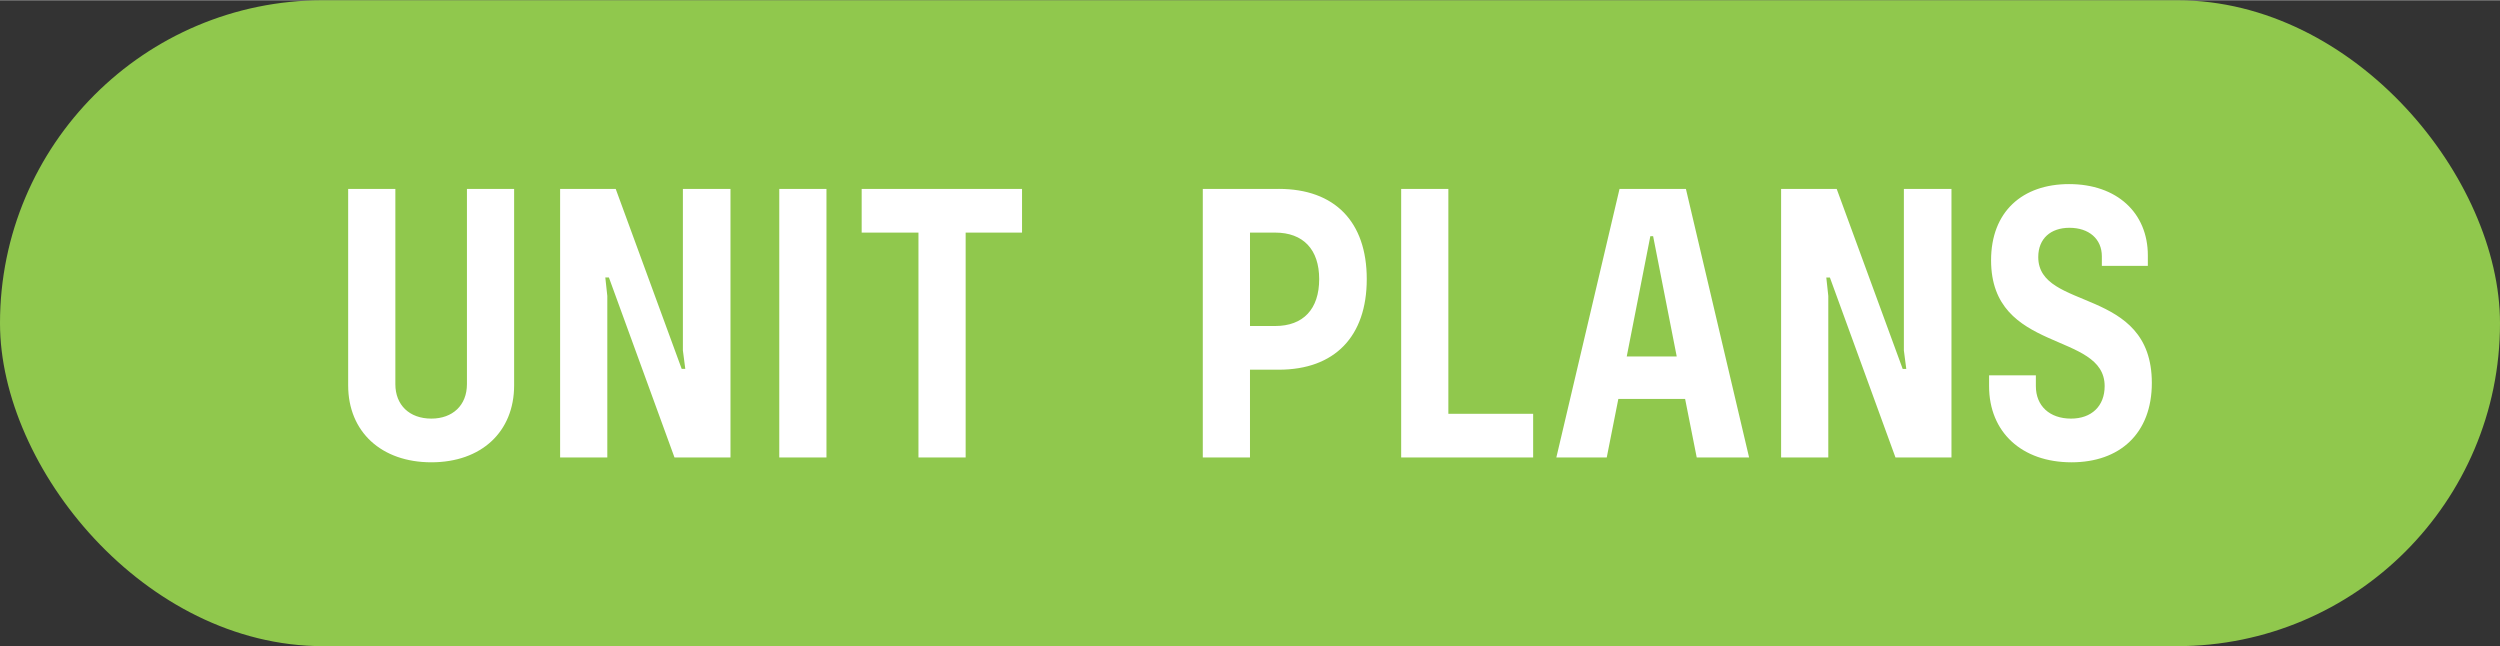
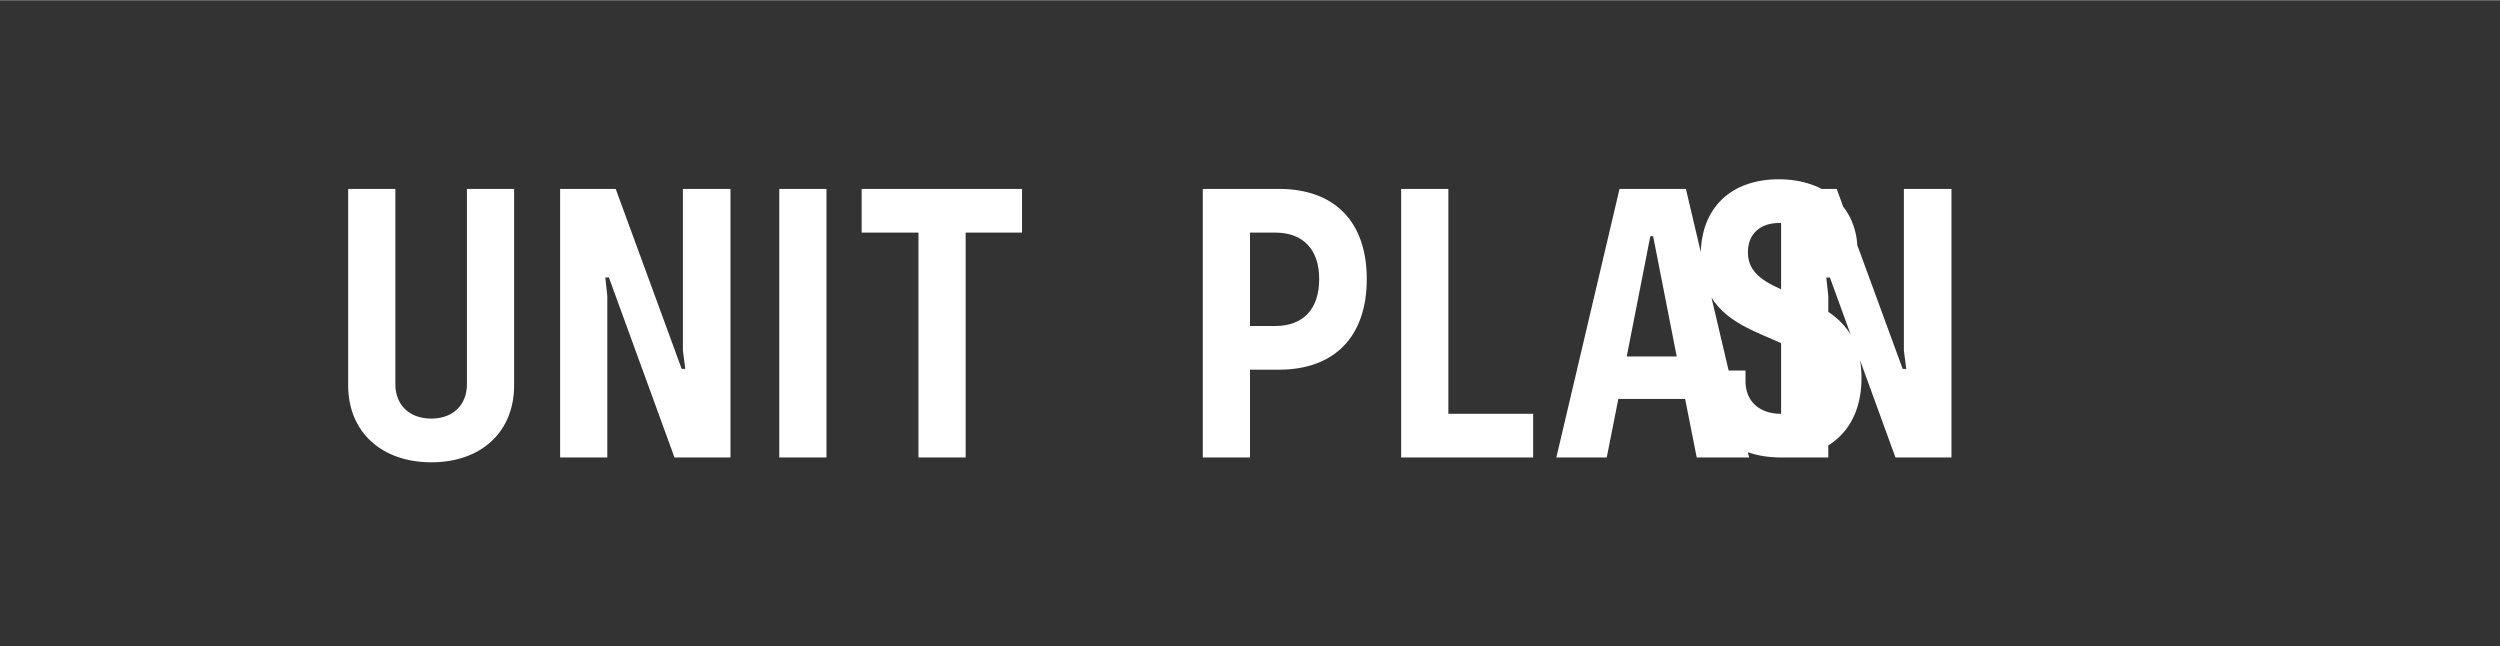
<svg xmlns="http://www.w3.org/2000/svg" xml:space="preserve" width="2.425in" height="0.627in" version="1.1" style="shape-rendering:geometricPrecision; text-rendering:geometricPrecision; image-rendering:optimizeQuality; fill-rule:evenodd; clip-rule:evenodd" viewBox="0 0 2425.21 626.57">
  <rect x="0" y="0" width="2425.21" height="626.57" fill="#333333" stroke="none" />
  <defs>
    <style type="text/css">
   
    .fil0 {fill:#90C84D}
    .fil1 {fill:white;fill-rule:nonzero}
   
  </style>
  </defs>
  <g id="Layer_x0020_1">
-     <rect class="fil0" x="-0" width="2425.21" height="626.57" rx="313.28" ry="313.28" />
-     <path class="fil1" d="M418.44 448.23c48.5,0 80.31,-29.56 80.31,-74.67l0 -190.55 -45.78 0 0 189.39c0,20.61 -13.96,33.44 -34.53,33.44 -21.34,0 -34.91,-13.22 -34.91,-33.44l0 -189.39 -45.78 0 0 190.55c0,45.11 32.2,74.67 80.7,74.67zm124.92 -4.67l45.78 0 0 -156.72 -1.94 -17.89 3.49 0 63.63 174.61 54.31 0 0 -260.55 -46.17 0 0 156.72 2.33 17.89 -3.49 0 -64.01 -174.61 -53.93 0 0 260.55zm212.6 0l45.78 0 0 -260.55 -45.78 0 0 260.55zm235.5 -260.55l-155.57 0 0 42.39 55.09 0 0 218.17 45.78 0 0 -218.17 54.7 0 0 -42.39zm249.07 0l-73.72 0 0 260.55 45.78 0 0 -85.17 27.93 0c54.31,0 85.35,-32.28 85.35,-87.89 0,-55.61 -31.04,-87.5 -85.35,-87.5zm-3.49 133l-24.44 0 0 -90.61 24.44 0c27.16,0 42.68,16.33 42.68,45.11 0,29.17 -15.52,45.5 -42.68,45.5zm167.99 85.17l0 -218.17 -45.78 0 0 260.55 128.03 0 0 -42.39 -82.25 0zm240.93 42.39l50.82 0 -61.3 -260.55 -64.4 0 -61.3 260.55 48.89 0 11.25 -56.78 64.79 0 11.26 56.78zm-67.89 -98l22.89 -116.67 2.71 0 22.89 116.67 -48.49 0zm149.75 98l45.78 0 0 -156.72 -1.94 -17.89 3.49 0 63.63 174.61 54.31 0 0 -260.55 -46.17 0 0 156.72 2.33 17.89 -3.49 0 -64.01 -174.61 -53.93 0 0 260.55zm281.66 4.67c46.94,0 77.98,-28 77.98,-77 0,-94.11 -110.18,-69.22 -110.18,-122.11 0,-17.89 12.02,-28.39 30.26,-28.39 19.01,0 31.43,10.89 31.43,27.61l0 9.33 44.62 0 0 -10.11c0,-41.22 -29.87,-69.22 -76.43,-69.22 -45.39,0 -75.65,26.83 -75.65,73.89 0,91 110.18,68.44 110.18,122.11 0,19.44 -12.81,31.5 -32.59,31.5 -20.95,0 -34.14,-12.44 -34.14,-31.5l0 -10.5 -45.39 0 0 10.5c0,44.72 31.81,73.89 79.92,73.89z" />
+     <path class="fil1" d="M418.44 448.23c48.5,0 80.31,-29.56 80.31,-74.67l0 -190.55 -45.78 0 0 189.39c0,20.61 -13.96,33.44 -34.53,33.44 -21.34,0 -34.91,-13.22 -34.91,-33.44l0 -189.39 -45.78 0 0 190.55c0,45.11 32.2,74.67 80.7,74.67zm124.92 -4.67l45.78 0 0 -156.72 -1.94 -17.89 3.49 0 63.63 174.61 54.31 0 0 -260.55 -46.17 0 0 156.72 2.33 17.89 -3.49 0 -64.01 -174.61 -53.93 0 0 260.55zm212.6 0l45.78 0 0 -260.55 -45.78 0 0 260.55zm235.5 -260.55l-155.57 0 0 42.39 55.09 0 0 218.17 45.78 0 0 -218.17 54.7 0 0 -42.39zm249.07 0l-73.72 0 0 260.55 45.78 0 0 -85.17 27.93 0c54.31,0 85.35,-32.28 85.35,-87.89 0,-55.61 -31.04,-87.5 -85.35,-87.5zm-3.49 133l-24.44 0 0 -90.61 24.44 0c27.16,0 42.68,16.33 42.68,45.11 0,29.17 -15.52,45.5 -42.68,45.5zm167.99 85.17l0 -218.17 -45.78 0 0 260.55 128.03 0 0 -42.39 -82.25 0zm240.93 42.39l50.82 0 -61.3 -260.55 -64.4 0 -61.3 260.55 48.89 0 11.25 -56.78 64.79 0 11.26 56.78zm-67.89 -98l22.89 -116.67 2.71 0 22.89 116.67 -48.49 0zm149.75 98l45.78 0 0 -156.72 -1.94 -17.89 3.49 0 63.63 174.61 54.31 0 0 -260.55 -46.17 0 0 156.72 2.33 17.89 -3.49 0 -64.01 -174.61 -53.93 0 0 260.55zc46.94,0 77.98,-28 77.98,-77 0,-94.11 -110.18,-69.22 -110.18,-122.11 0,-17.89 12.02,-28.39 30.26,-28.39 19.01,0 31.43,10.89 31.43,27.61l0 9.33 44.62 0 0 -10.11c0,-41.22 -29.87,-69.22 -76.43,-69.22 -45.39,0 -75.65,26.83 -75.65,73.89 0,91 110.18,68.44 110.18,122.11 0,19.44 -12.81,31.5 -32.59,31.5 -20.95,0 -34.14,-12.44 -34.14,-31.5l0 -10.5 -45.39 0 0 10.5c0,44.72 31.81,73.89 79.92,73.89z" />
  </g>
</svg>